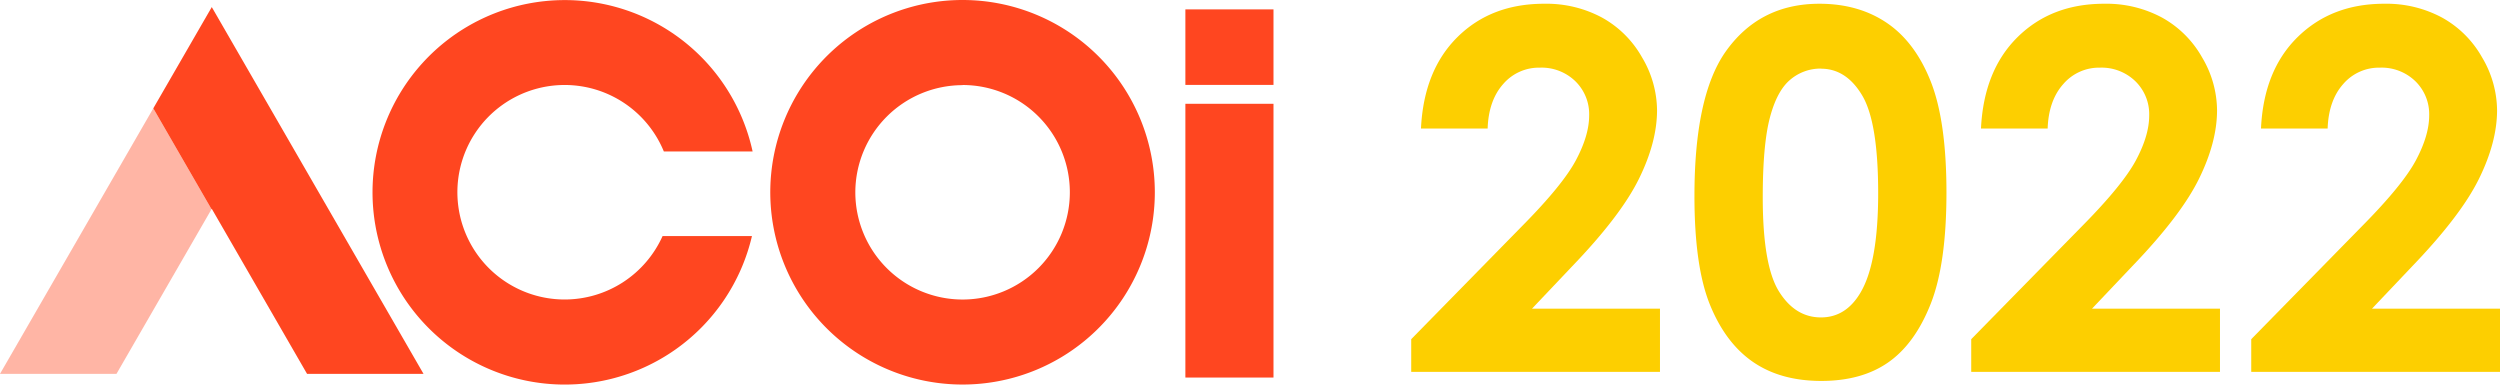
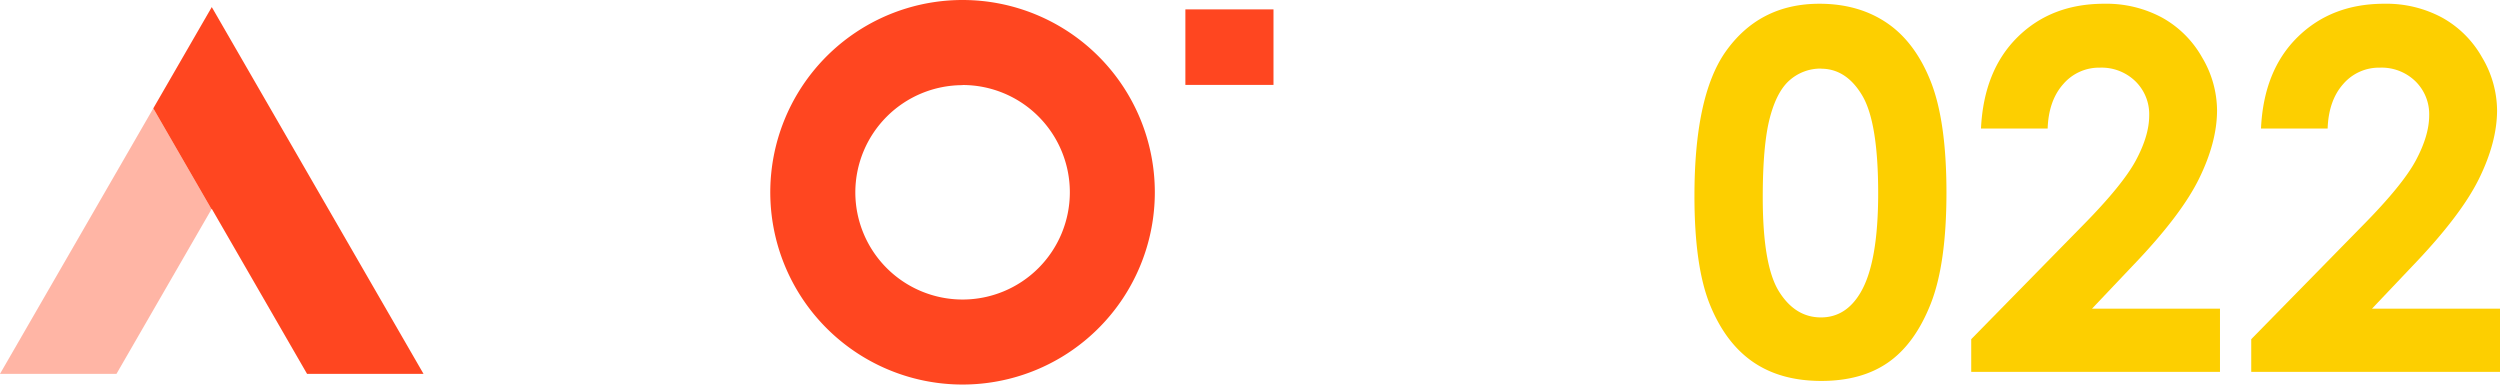
<svg xmlns="http://www.w3.org/2000/svg" id="Layer_1" data-name="Layer 1" viewBox="0 0 886.91 136.41">
  <polygon points="75.13 2.51 150.25 132.63 108.93 132.63 75.13 74.07 75.04 74.22 54.38 38.44 75.13 2.51" style="fill:#ff4620" />
  <polygon points="75.04 74.22 41.32 132.63 0 132.63 54.38 38.44 75.04 74.22" style="fill:#ff4620;opacity:0.4" />
-   <path d="M200.32,106.25a38.05,38.05,0,1,1,35.19-52.51H267a68.2,68.2,0,1,0-.23,30H235.06A38.09,38.09,0,0,1,200.32,106.25Z" style="fill:#ff4620" />
  <path d="M341.49,30.16a38.05,38.05,0,1,1-38.05,38.05,38.09,38.09,0,0,1,38.05-38Zm0-30.16a68.21,68.21,0,1,0,68.2,68.21A68.21,68.21,0,0,0,341.49,0Z" style="fill:#ff4620" />
  <rect x="420.53" y="3.33" width="31.26" height="26.79" style="fill:#ff4620" />
-   <rect x="420.53" y="36.82" width="31.26" height="97.12" style="fill:#ff4620" />
-   <path d="M527.76,45.59H504.11q1-20.61,12.95-32.44T547.85,1.33a41.67,41.67,0,0,1,20.48,4.9,36.59,36.59,0,0,1,14.2,14.11,37.13,37.13,0,0,1,5.33,18.75q0,11.35-6.46,24.42T557.79,94.43L543.5,109.5h45.4v22.43H500.65v-11.6l39.4-40.19q14.3-14.46,19-23.25T563.78,41a16.34,16.34,0,0,0-4.89-12.17A17.19,17.19,0,0,0,546.29,24a16.73,16.73,0,0,0-13,5.8Q528.1,35.63,527.76,45.59Z" style="fill:#fdcf00" />
  <path d="M645.45,1.33q13.95,0,24,6.84t15.58,20.92q5.5,14.07,5.5,39.19,0,25.36-5.58,39.49t-15,20.74q-9.44,6.63-23.82,6.63T622,128.47q-9.78-6.68-15.33-20.27t-5.54-38.71q0-35.07,10.83-50.84Q624,1.34,645.45,1.33Zm.56,23a16.57,16.57,0,0,0-10.89,3.94q-4.74,3.95-7.25,13.55T625.36,70q0,24.17,5.75,33.39t14.9,9.22q8.82,0,14-8.75,6.3-10.56,6.3-35.33,0-25.13-5.66-34.65T646,24.37Z" style="fill:#fdcf00" />
  <path d="M726.43,45.59H702.78q1-20.61,13-32.44T746.52,1.33A41.64,41.64,0,0,1,767,6.23a36.69,36.69,0,0,1,14.21,14.11,37.11,37.11,0,0,1,5.32,18.75q0,11.35-6.45,24.42T756.46,94.43L742.17,109.5h45.4v22.43H699.32v-11.6l39.41-40.19q14.28-14.46,19-23.25T762.46,41a16.34,16.34,0,0,0-4.9-12.17A17.19,17.19,0,0,0,745,24a16.73,16.73,0,0,0-13,5.8Q726.78,35.63,726.43,45.59Z" style="fill:#fdcf00" />
  <path d="M825.76,45.59H802.12q.95-20.61,13-32.44T845.86,1.33a41.67,41.67,0,0,1,20.48,4.9,36.59,36.59,0,0,1,14.2,14.11,37.13,37.13,0,0,1,5.33,18.75q0,11.35-6.46,24.42T855.8,94.43L841.5,109.5h45.41v22.43H798.66v-11.6l39.4-40.19q14.3-14.46,19-23.25T861.79,41a16.34,16.34,0,0,0-4.89-12.17A17.19,17.19,0,0,0,844.3,24a16.73,16.73,0,0,0-13,5.8Q826.11,35.63,825.76,45.59Z" style="fill:#fdcf00" />
</svg>